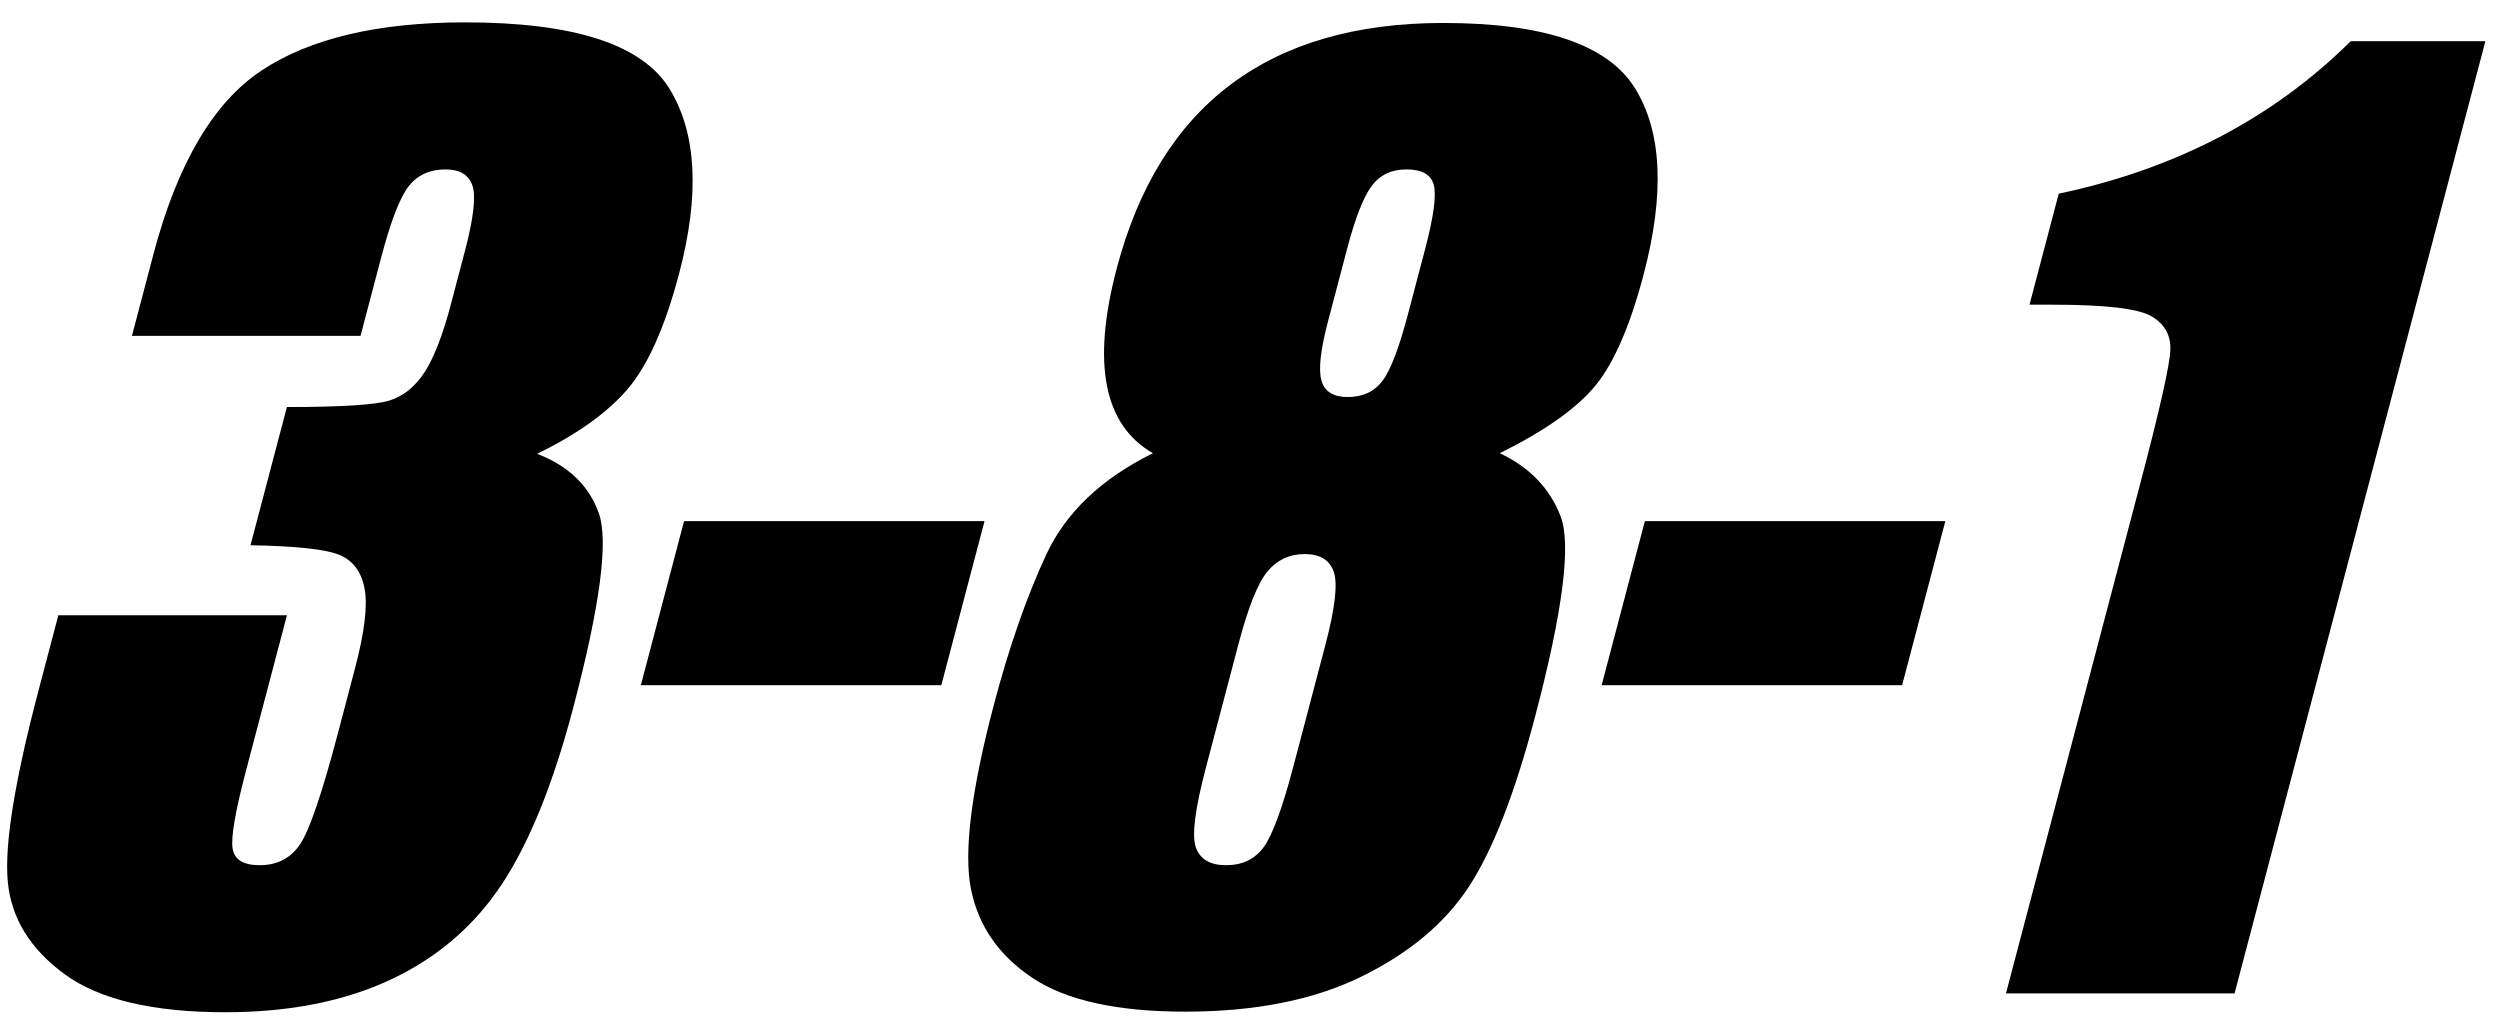
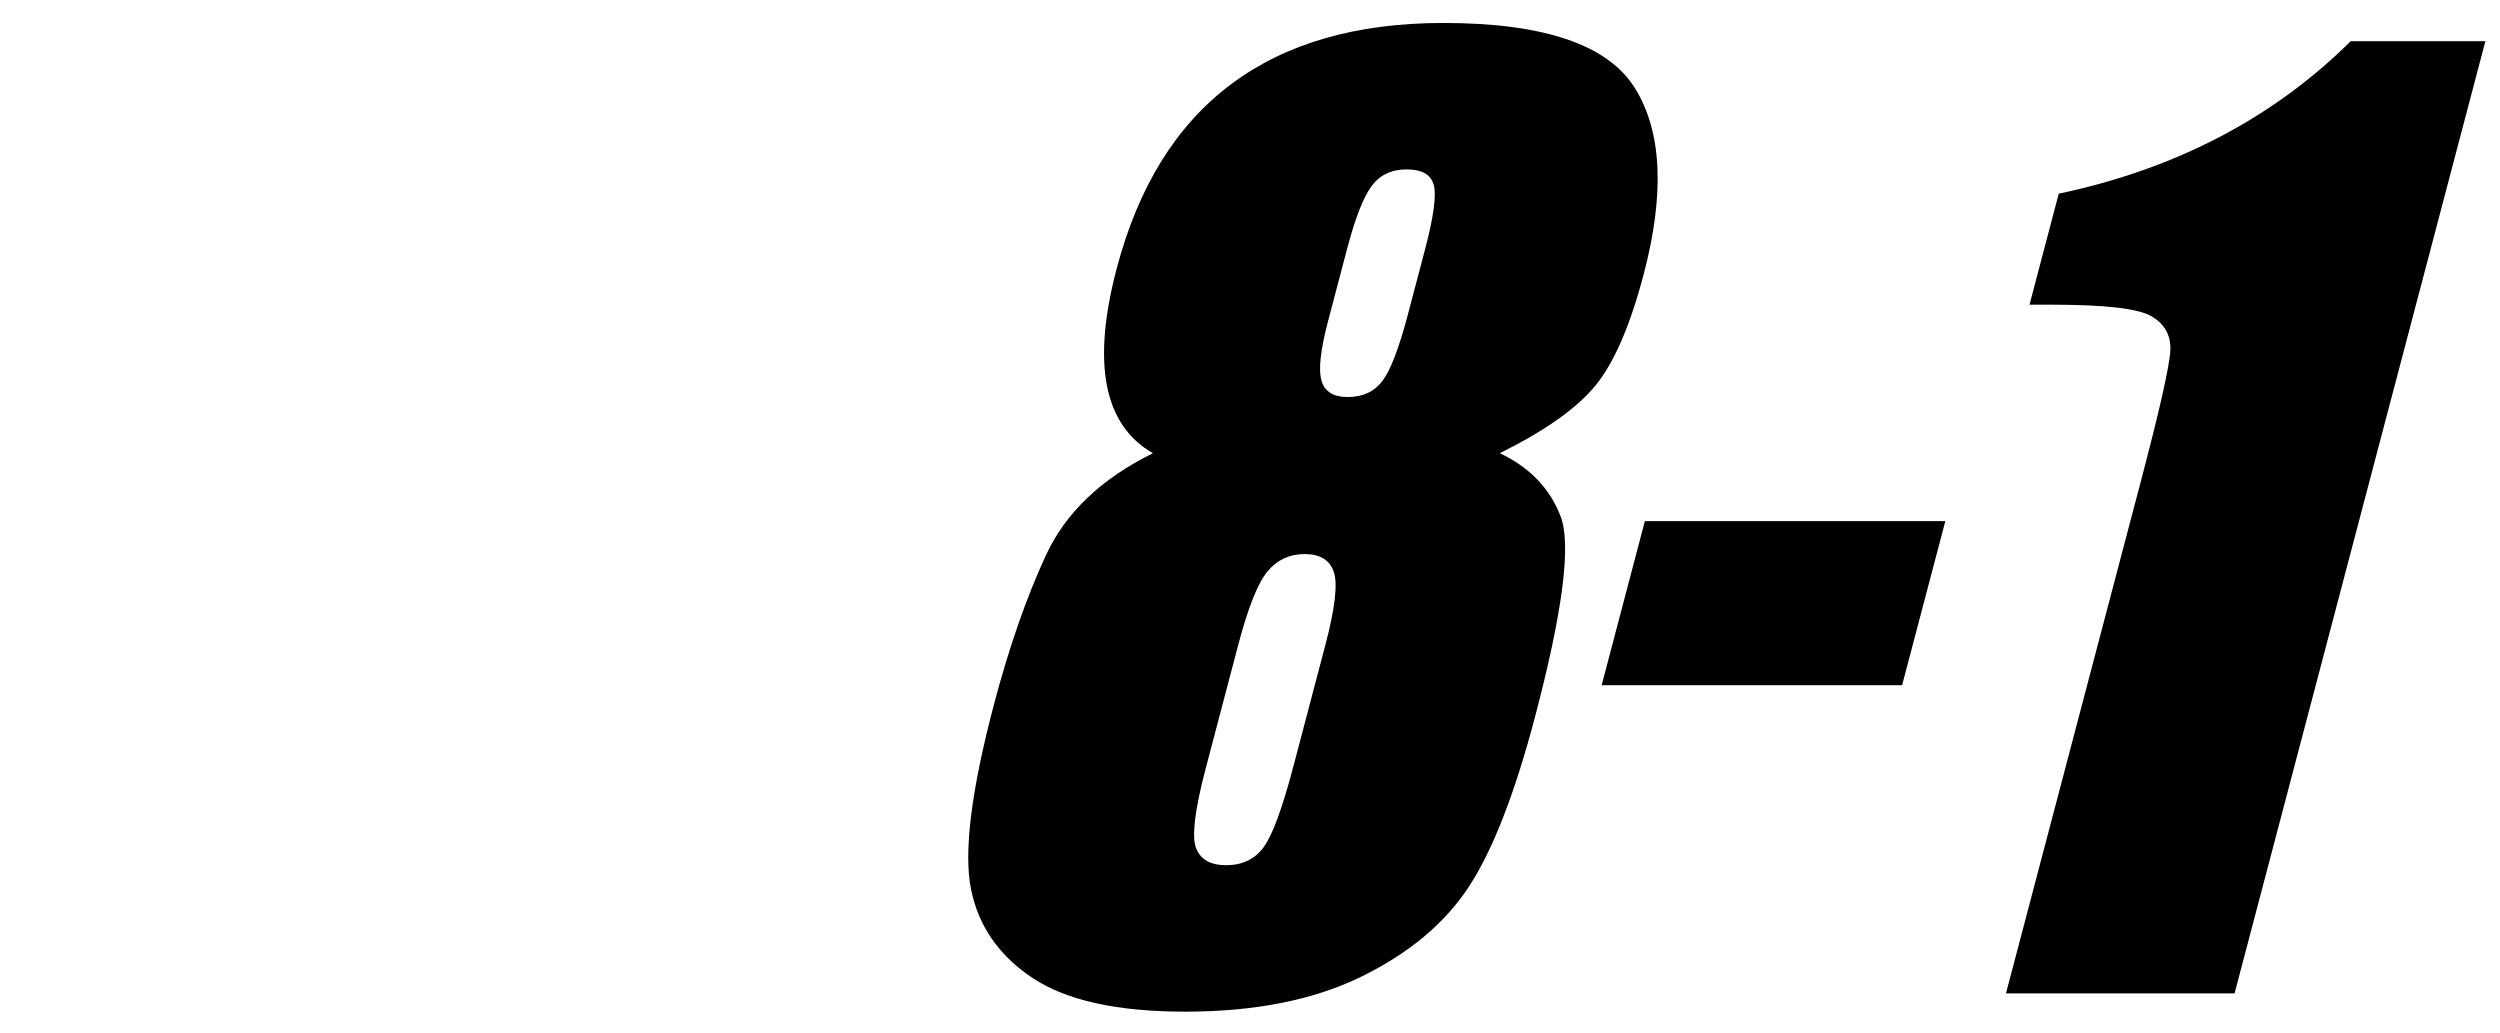
<svg xmlns="http://www.w3.org/2000/svg" version="1.1" id="Capa_1" x="0px" y="0px" width="1080px" height="446.296px" viewBox="0 0 1080 446.296" enable-background="new 0 0 1080 446.296" xml:space="preserve">
  <g>
-     <path d="M232.043,196.036c13.607,5.256,22.505,13.855,26.692,25.805c4.186,11.95,0.476,39.955-11.131,84.019   c-8.616,32.709-18.889,58.09-30.811,76.137c-11.927,18.049-27.926,31.776-48.003,41.183c-20.078,9.404-43.89,14.109-71.428,14.109   c-31.289,0-54.418-5.463-69.384-16.389c-14.967-10.926-23.176-24.305-24.625-40.145c-1.452-15.837,2.978-43.323,13.285-82.452   l8.566-32.522h98.756l-17.602,66.824c-4.686,17.786-6.647,29.092-5.879,33.92c0.765,4.828,4.65,7.241,11.659,7.241   c7.658,0,13.515-3.048,17.566-9.147c4.05-6.098,9.465-22.018,16.249-47.767l7.496-28.458c4.149-15.752,5.472-27.27,3.969-34.556   c-1.504-7.281-5.296-12.069-11.374-14.355c-6.082-2.287-18.693-3.597-37.829-3.939l15.728-59.709   c23.467,0,38.214-0.929,44.247-2.795c6.029-1.862,11.095-5.927,15.191-12.196c4.094-6.265,7.904-16.091,11.429-29.473l6.023-22.868   c3.792-14.396,4.864-23.884,3.218-28.458c-1.648-4.574-5.487-6.86-11.515-6.86c-6.845,0-12.167,2.414-15.963,7.241   c-3.8,4.828-7.771,15.118-11.92,30.872l-8.902,33.793H56.995l9.236-35.064c10.351-39.296,25.98-65.848,46.894-79.655   c20.907-13.804,50.188-20.708,87.832-20.708c47.095,0,76.518,9.564,88.266,28.692c11.745,19.128,13.14,45.704,4.177,79.728   c-6.064,23.022-13.462,39.653-22.187,49.896C262.483,178.222,249.428,187.571,232.043,196.036z" />
-     <path d="M425.315,225.128l-18.673,70.89H276.841l18.673-70.89H425.315z" />
    <path d="M647.913,195.782c12.895,6.102,21.659,15.213,26.29,27.33c4.631,12.117,0.941,40.972-11.066,86.56   c-8.751,33.221-18.299,57.708-28.642,73.469c-10.347,15.762-25.81,28.684-46.391,38.768   c-20.585,10.085-45.948,15.127-76.096,15.127c-29.333,0-51.283-4.832-65.85-14.491c-14.567-9.659-23.461-22.455-26.678-38.387   c-3.223-15.928,0.06-42.452,9.838-79.572c6.562-24.912,14.087-46.521,22.574-64.823c8.487-18.302,23.876-32.963,46.174-43.98   c-10.618-6.09-17.231-15.781-19.842-29.073c-2.611-13.288-1.22-30.173,4.176-50.654c9.318-35.377,25.756-61.91,49.322-79.6   c23.563-17.69,54.169-26.536,91.813-26.536c43.512,0,71.103,9.396,82.776,28.183c11.673,18.791,12.917,45.62,3.731,80.489   c-5.841,22.177-12.786,38.176-20.829,47.99C681.168,176.4,667.4,186.134,647.913,195.782z M572.594,278.486   c4.15-15.753,5.354-26.21,3.621-31.38c-1.736-5.165-5.944-7.749-12.625-7.749c-6.52,0-11.865,2.501-16.03,7.495   c-4.169,4.999-8.372,15.543-12.61,31.634l-14.055,53.358c-4.685,17.786-6.107,29.22-4.269,34.302   c1.839,5.082,6.182,7.622,13.025,7.622c7.005,0,12.413-2.58,16.22-7.749c3.805-5.165,8.094-16.81,12.869-34.937L572.594,278.486z    M615.682,107.487c3.658-13.888,4.895-23.078,3.717-27.568c-1.183-4.486-5.113-6.733-11.793-6.733   c-6.521,0-11.556,2.414-15.107,7.241c-3.557,4.828-7.07,13.848-10.55,27.061l-8.232,31.252c-3.258,12.367-4.21,20.923-2.849,25.663   c1.355,4.744,5.131,7.115,11.325,7.115c6.517,0,11.529-2.327,15.041-6.987c3.507-4.658,7.181-14.269,11.019-28.838L615.682,107.487   z" />
    <path d="M840.385,225.128l-18.674,70.89H691.91l18.674-70.89H840.385z" />
    <path d="M1073.687,17.795L965.331,429.158h-98.756l58.093-220.546c8.388-31.843,12.696-50.983,12.926-57.423   c0.229-6.436-2.521-11.307-8.251-14.61c-5.731-3.303-20.005-4.954-42.818-4.954h-9.777l12.633-47.959   c50.56-10.679,92.602-32.638,126.129-65.872H1073.687z" />
  </g>
</svg>